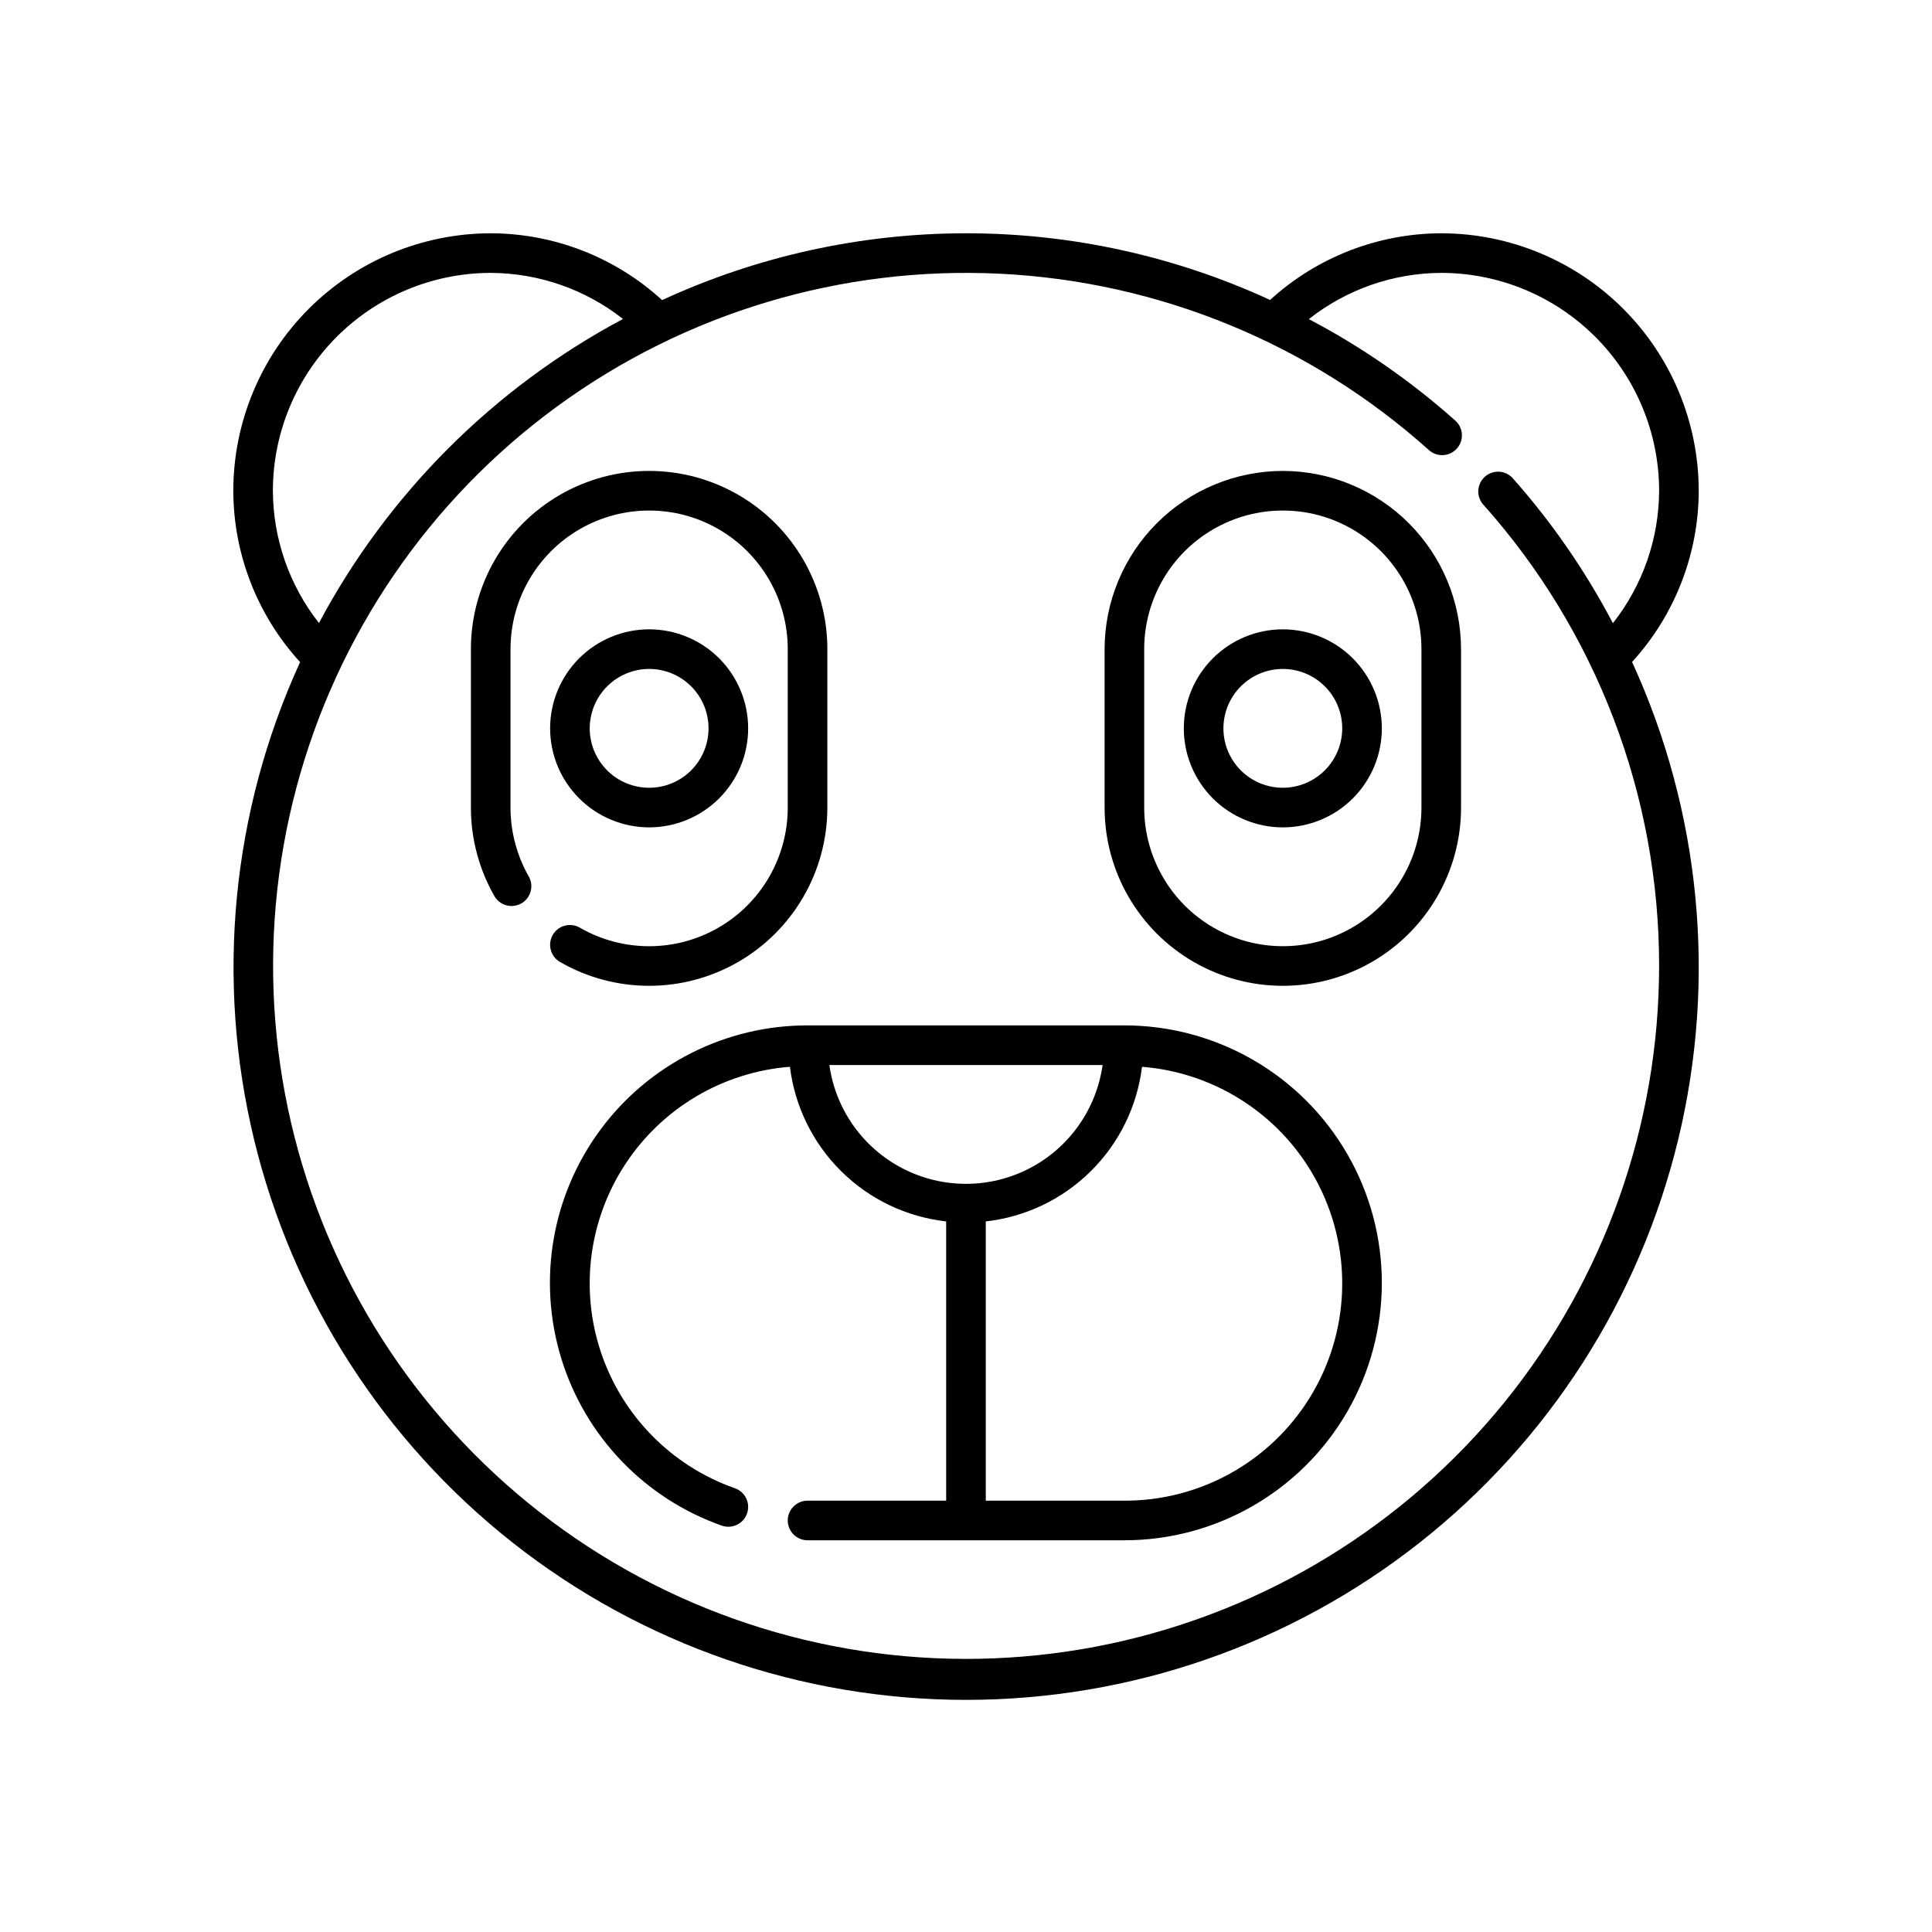
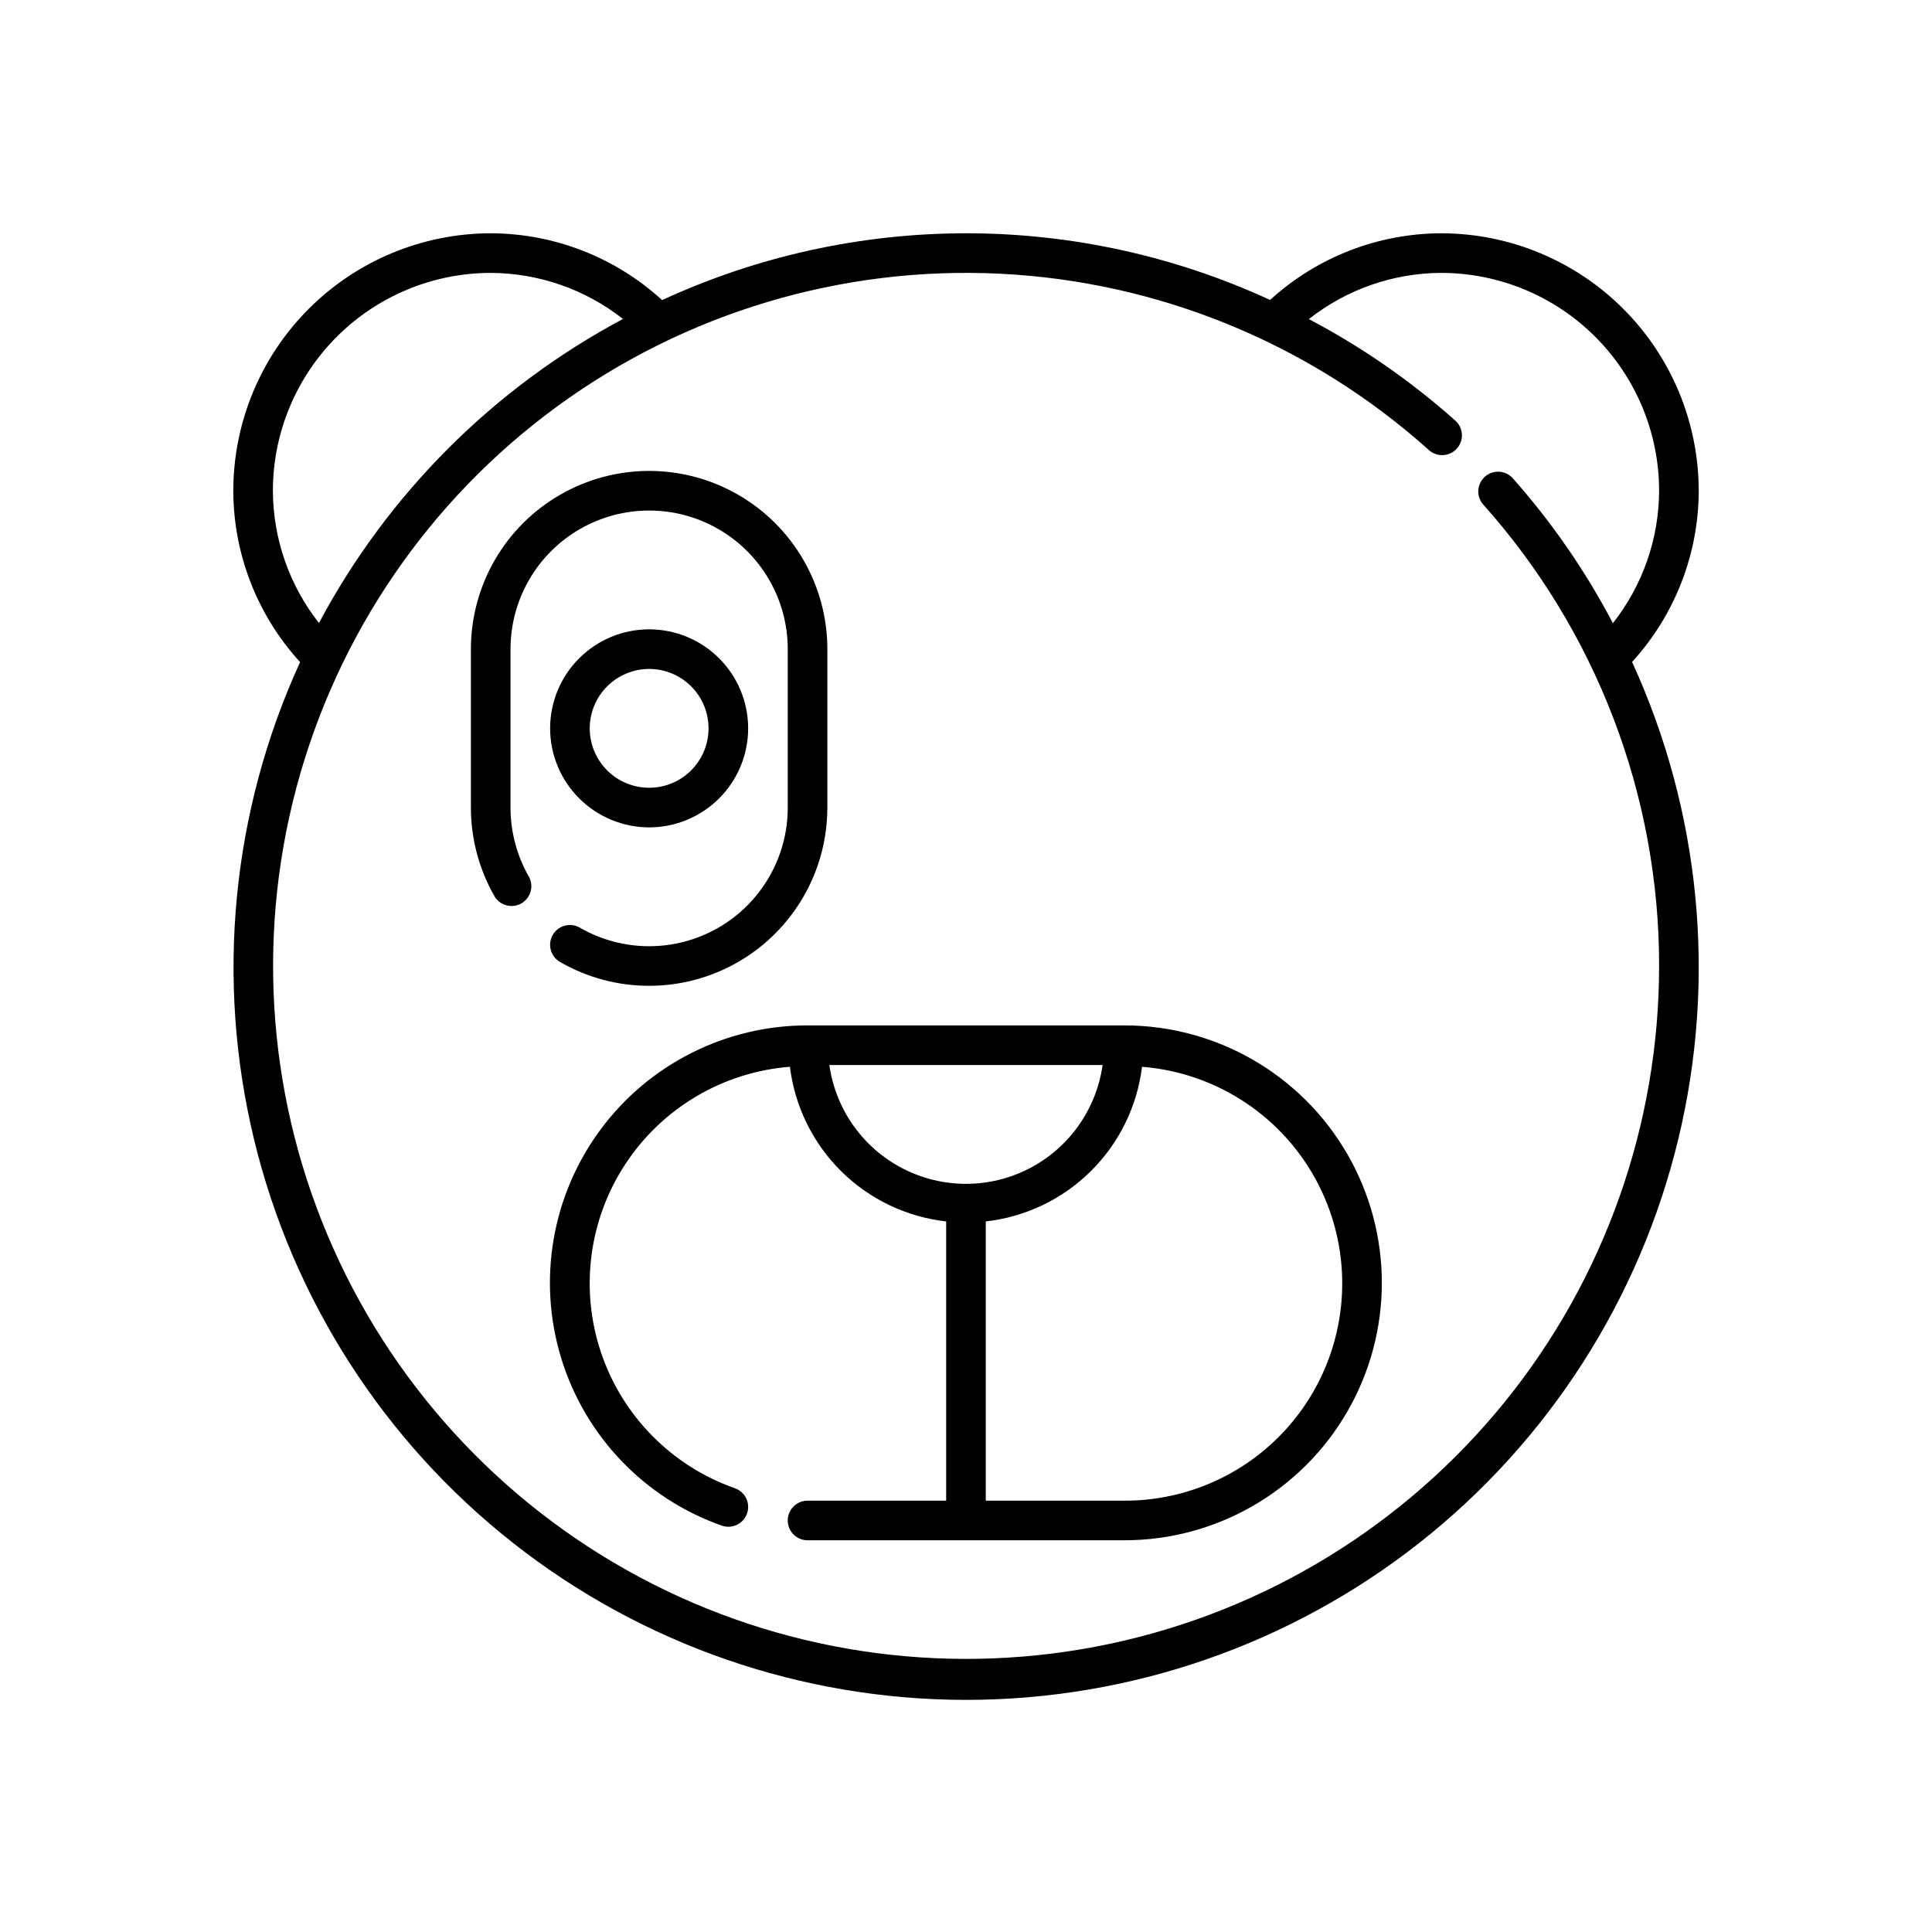
<svg xmlns="http://www.w3.org/2000/svg" fill="#000000" width="800px" height="800px" version="1.1" viewBox="144 144 512 512">
  <g>
    <path d="m316.03 363.26c6.957 0 13.633-2.766 18.555-7.684 4.918-4.922 7.684-11.598 7.684-18.555 0-6.961-2.766-13.633-7.684-18.555-4.922-4.922-11.598-7.688-18.555-7.688-6.961 0-13.633 2.766-18.555 7.688-4.922 4.922-7.688 11.594-7.688 18.555 0.008 6.957 2.773 13.629 7.695 18.547 4.918 4.918 11.59 7.688 18.547 7.691zm0-41.984c4.176 0 8.18 1.66 11.133 4.613 2.953 2.953 4.609 6.957 4.609 11.133 0 4.176-1.656 8.18-4.609 11.133-2.953 2.953-6.957 4.609-11.133 4.609s-8.18-1.656-11.133-4.609c-2.953-2.953-4.613-6.957-4.613-11.133 0.004-4.176 1.664-8.176 4.617-11.129s6.953-4.613 11.129-4.617z" />
    <path d="m279.29 358.02v-41.984c0-13.125 7.004-25.254 18.371-31.816 11.363-6.562 25.367-6.562 36.734 0 11.367 6.562 18.367 18.691 18.367 31.816v41.984c0.004 13.121-6.996 25.25-18.359 31.812-11.363 6.566-25.367 6.57-36.734 0.012-2.508-1.453-5.719-0.602-7.176 1.906-1.453 2.508-0.602 5.719 1.906 7.176 14.617 8.434 32.621 8.434 47.238-0.004 14.613-8.438 23.617-24.027 23.621-40.902v-41.984c0-16.875-9-32.469-23.617-40.906-14.613-8.438-32.617-8.438-47.23 0-14.613 8.438-23.617 24.031-23.617 40.906v41.984c0 8.293 2.18 16.441 6.324 23.625 1.504 2.387 4.625 3.16 7.07 1.75 2.441-1.414 3.332-4.504 2.012-6.996-3.215-5.594-4.91-11.93-4.91-18.379z" />
-     <path d="m483.96 310.78c-6.957 0-13.633 2.766-18.551 7.688-4.922 4.922-7.688 11.594-7.688 18.555 0 6.957 2.766 13.633 7.688 18.555 4.918 4.918 11.594 7.684 18.551 7.684 6.961 0 13.637-2.766 18.555-7.684 4.922-4.922 7.688-11.598 7.688-18.555-0.008-6.957-2.773-13.629-7.691-18.551-4.922-4.918-11.59-7.684-18.551-7.691zm0 41.984c-4.172 0-8.18-1.656-11.129-4.609-2.953-2.953-4.613-6.957-4.613-11.133 0-4.176 1.66-8.18 4.613-11.133 2.949-2.953 6.957-4.613 11.129-4.613 4.176 0 8.184 1.66 11.133 4.613 2.953 2.953 4.613 6.957 4.613 11.133-0.004 4.172-1.664 8.176-4.617 11.125-2.949 2.953-6.953 4.613-11.129 4.617z" />
-     <path d="m483.96 268.8c-12.52 0.016-24.527 4.996-33.383 13.852-8.852 8.855-13.832 20.859-13.848 33.383v41.984c0 16.875 9.004 32.465 23.617 40.902 14.613 8.438 32.617 8.438 47.23 0s23.617-24.027 23.617-40.902v-41.984c-0.016-12.523-4.996-24.527-13.852-33.383-8.852-8.855-20.859-13.836-33.383-13.852zm36.738 89.219c0 13.125-7.004 25.25-18.367 31.812-11.367 6.562-25.371 6.562-36.738 0-11.363-6.562-18.367-18.688-18.367-31.812v-41.984c0-13.125 7.004-25.254 18.367-31.816 11.367-6.562 25.371-6.562 36.738 0 11.363 6.562 18.367 18.691 18.367 31.816z" />
    <path d="m441.98 415.74h-83.969c-21.645-0.016-42.016 10.242-54.891 27.641-12.875 17.398-16.73 39.871-10.391 60.566 6.34 20.695 22.125 37.156 42.535 44.355 2.734 0.969 5.734-0.461 6.703-3.195s-0.465-5.734-3.199-6.703c-16.734-5.875-29.828-19.141-35.484-35.953-5.66-16.812-3.246-35.297 6.531-50.094 9.781-14.801 25.84-24.262 43.523-25.648 1.289 10.492 6.074 20.242 13.586 27.68 7.516 7.438 17.316 12.121 27.82 13.301v74.004h-36.734c-2.898 0-5.25 2.348-5.25 5.246 0 2.898 2.352 5.25 5.25 5.25h83.969c24.371 0 46.895-13.004 59.082-34.113s12.188-47.113 0-68.223-34.711-34.113-59.082-34.113zm-78.188 10.496h72.41-0.004c-1.645 11.742-8.879 21.961-19.41 27.406-10.535 5.449-23.055 5.449-33.586 0-10.535-5.445-17.77-15.664-19.414-27.406zm78.188 115.46h-36.738v-74.004c10.504-1.18 20.305-5.863 27.82-13.301 7.512-7.434 12.301-17.188 13.586-27.68 19.988 1.578 37.719 13.438 46.805 31.309 9.086 17.875 8.219 39.188-2.285 56.266-10.508 17.078-29.141 27.461-49.188 27.41z" />
    <path d="m594.18 274.05c-0.023-18.09-7.215-35.43-20.008-48.219-12.789-12.789-30.129-19.984-48.219-20.008-16.793 0.043-32.969 6.344-45.367 17.668-25.262-11.645-52.746-17.672-80.562-17.668-27.816 0.008-55.301 6.051-80.555 17.707-12.406-11.352-28.602-17.664-45.418-17.707-18.09 0.023-35.43 7.219-48.219 20.008s-19.984 30.129-20.008 48.219c0.043 16.816 6.356 33.012 17.707 45.418-18.145 39.602-22.441 84.152-12.207 126.49 10.238 42.34 34.414 80.008 68.648 106.95 34.23 26.938 76.527 41.582 120.09 41.578 43.562-0.008 85.855-14.664 120.08-41.609 34.223-26.949 58.391-64.621 68.617-106.96s5.914-86.895-12.242-126.49c11.328-12.402 17.625-28.578 17.668-45.371zm-377.86 0h-0.004c0.02-15.305 6.109-29.977 16.93-40.801 10.824-10.82 25.496-16.91 40.801-16.93 12.719 0.051 25.059 4.348 35.055 12.211-34.266 18.262-62.312 46.309-80.574 80.574-7.863-9.996-12.16-22.336-12.211-35.055zm367.36 125.95c-0.008 42.047-14.441 82.82-40.895 115.51-26.457 32.688-63.324 55.305-104.45 64.074-41.125 8.773-84.012 3.168-121.5-15.879-37.488-19.051-67.305-50.383-84.469-88.773-17.164-38.387-20.633-81.5-9.832-122.14 10.805-40.641 35.223-76.34 69.184-101.14 33.957-24.797 75.398-37.191 117.4-35.109 41.996 2.082 82.008 18.512 113.35 46.547 1.023 1.016 2.414 1.57 3.856 1.527 1.441-0.039 2.801-0.672 3.762-1.746 0.961-1.07 1.438-2.492 1.32-3.93-0.117-1.438-0.82-2.762-1.945-3.664-11.738-10.434-24.703-19.406-38.605-26.711 10.004-7.887 22.359-12.199 35.098-12.25 15.305 0.02 29.98 6.109 40.801 16.93 10.82 10.824 16.91 25.496 16.93 40.801-0.051 12.738-4.363 25.094-12.25 35.102-7.305-13.906-16.273-26.871-26.711-38.609-1.969-1.973-5.141-2.062-7.219-0.203-2.074 1.859-2.336 5.019-0.59 7.195 30.145 33.668 46.797 77.277 46.77 122.47z" />
  </g>
</svg>